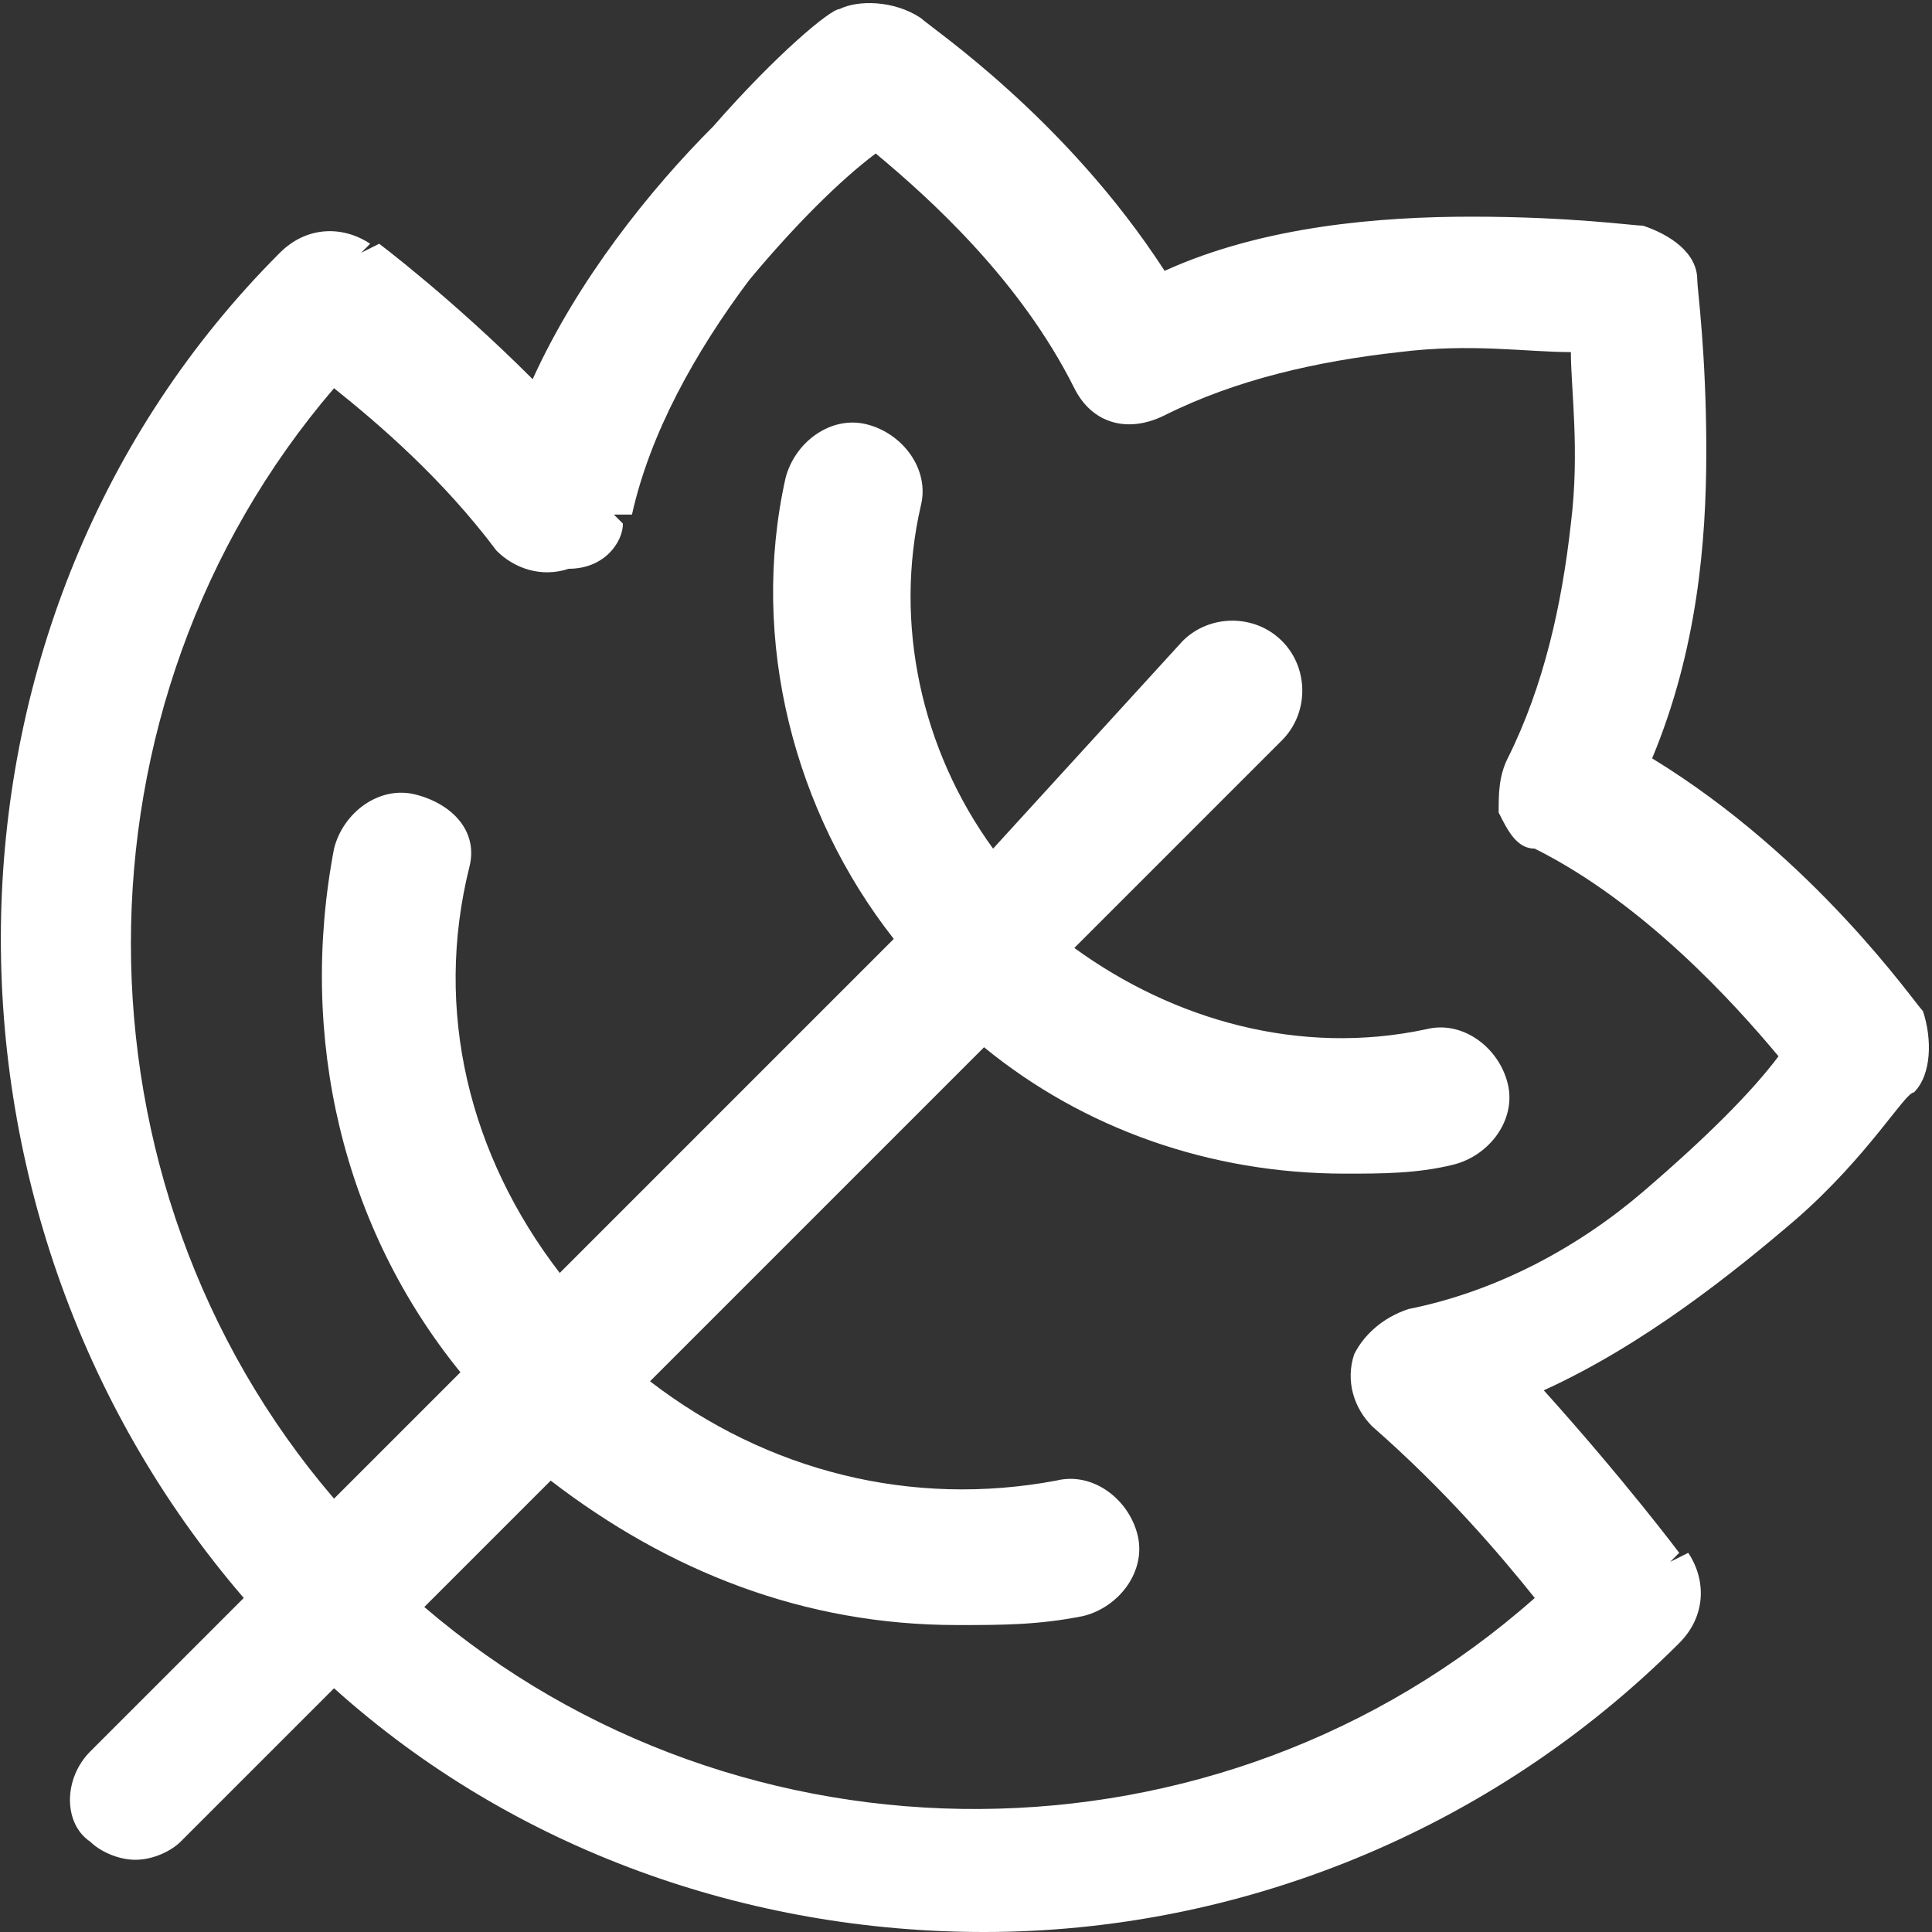
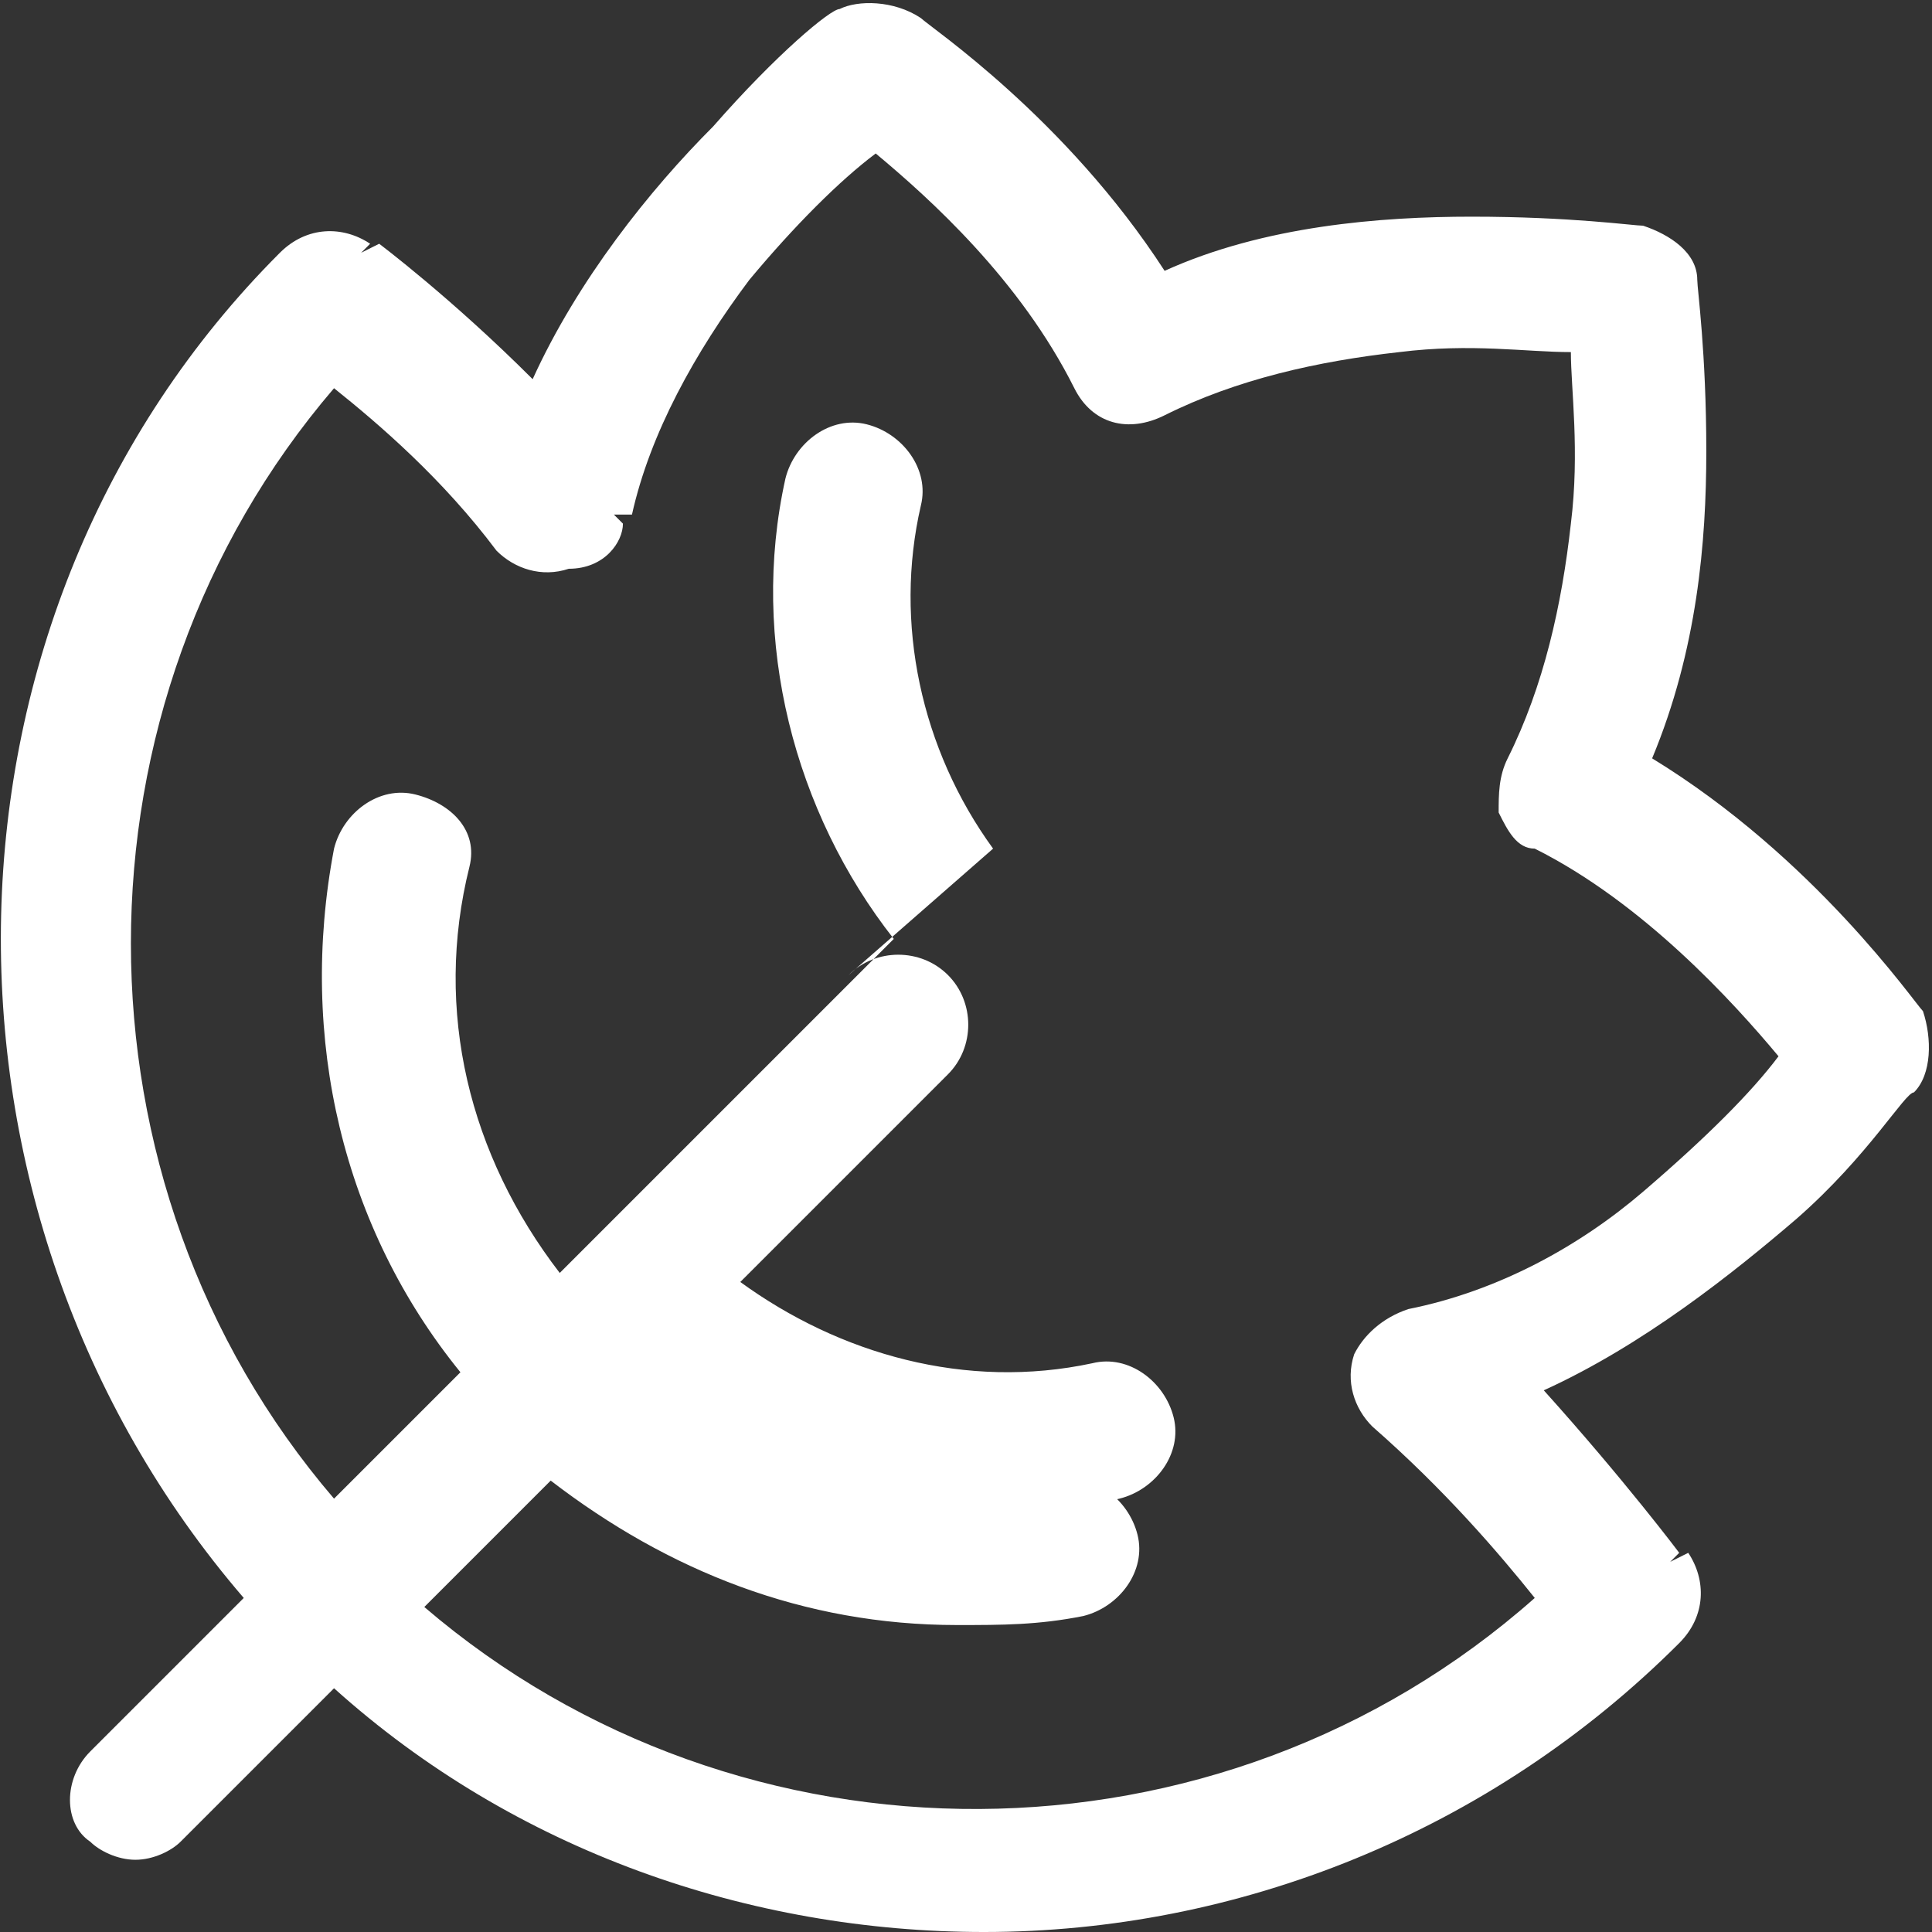
<svg xmlns="http://www.w3.org/2000/svg" version="1.1" id="Layer_2_00000109719035686484772910000011568617412925268865_" x="0px" y="0px" viewBox="0 0 21.4 21.4" style="enable-background:new 0 0 21.4 21.4;" xml:space="preserve">
  <rect x="0" y="0" width="21.4" height="21.4" fill="#333333" stroke="none" />
  <style type="text/css">
	.st0{fill:#FFFFFF;}
</style>
  <g id="_1_-_Homepage_copy">
-     <path class="st0" d="M21.3,11.2l-0.2,0.1l0,0l0,0L21.3,11.2L21.3,11.2c-0.1-0.1-1.2-1.7-3-2.8C18.8,7.2,18.9,6,18.9,5   c0-1.1-0.1-1.8-0.1-1.9c0-0.3-0.3-0.5-0.6-0.6l0,0c-0.1,0-0.8-0.1-1.9-0.1c-1,0-2.3,0.1-3.4,0.6c-1.1-1.7-2.6-2.7-2.7-2.8   C9.9,0,9.5,0,9.3,0.1c-0.1,0-0.7,0.5-1.4,1.3C7.2,2.1,6.4,3.1,5.9,4.2C5,3.3,4.2,2.7,4.2,2.7L4,2.8l0,0l0,0l0.1-0.1l0,0   c-0.3-0.2-0.7-0.2-1,0.1C-0.9,6.8-1,13.4,2.7,17.7L1,19.4c-0.3,0.3-0.3,0.8,0,1c0.1,0.1,0.3,0.2,0.5,0.2s0.4-0.1,0.5-0.2l1.7-1.7   c2,1.8,4.6,2.7,7.2,2.7c2.8,0,5.6-1.1,7.7-3.2c0.3-0.3,0.3-0.7,0.1-1l-0.2,0.1l0,0l0,0l0.1-0.1l0,0c0,0-0.6-0.8-1.5-1.8   c1.1-0.5,2.1-1.3,2.8-1.9c0.8-0.7,1.2-1.4,1.3-1.4C21.4,11.9,21.4,11.5,21.3,11.2L21.3,11.2z M17.1,9.2L17.1,9.2L17.1,9.2z    M6.8,5.7l0.2,0l0,0c0.2-0.9,0.7-1.8,1.3-2.6C8.8,2.5,9.3,2,9.7,1.7c0.6,0.5,1.6,1.4,2.2,2.6c0.2,0.4,0.6,0.5,1,0.3   c0.8-0.4,1.7-0.6,2.6-0.7c0.8-0.1,1.4,0,1.9,0c0,0.4,0.1,1.1,0,1.9c-0.1,0.9-0.3,1.8-0.7,2.6c-0.1,0.2-0.1,0.4-0.1,0.6   c0.1,0.2,0.2,0.4,0.4,0.4l0,0c1.2,0.6,2.2,1.7,2.7,2.3c-0.3,0.4-0.8,0.9-1.5,1.5c-0.7,0.6-1.6,1.1-2.6,1.3l0,0   c-0.3,0.1-0.5,0.3-0.6,0.5c-0.1,0.3,0,0.6,0.2,0.8c0.8,0.7,1.4,1.4,1.8,1.9c-3.5,3.1-8.8,3.1-12.3,0.1l1.4-1.4   c1.3,1,2.8,1.6,4.5,1.6c0.5,0,0.9,0,1.4-0.1l0-0.2l0,0l0,0.2l0,0c0.4-0.1,0.7-0.5,0.6-0.9c-0.1-0.4-0.5-0.7-0.9-0.6l0,0.2l0,0l0,0   l0-0.2c-1.6,0.3-3.2-0.1-4.5-1.1l3.7-3.7c1.1,0.9,2.5,1.4,4,1.4c0.4,0,0.8,0,1.2-0.1c0.4-0.1,0.7-0.5,0.6-0.9s-0.5-0.7-0.9-0.6l0,0   c-1.4,0.3-2.8-0.1-3.9-0.9l2.3-2.3c0.3-0.3,0.3-0.8,0-1.1s-0.8-0.3-1.1,0L11,9.4c-0.8-1.1-1.1-2.5-0.8-3.8c0.1-0.4-0.2-0.8-0.6-0.9   l0,0l0,0.2l0,0l0-0.2C9.2,4.6,8.8,4.9,8.7,5.3l0,0C8.3,7.1,8.8,9,9.9,10.4l-3.7,3.7c-1-1.3-1.4-2.9-1-4.5l0,0l0,0l0,0   C5.3,9.2,5,8.9,4.6,8.8l0,0.1l0,0l0-0.1l0,0C4.2,8.7,3.8,9,3.7,9.4c-0.4,2.1,0.1,4.2,1.4,5.8l-1.4,1.4c-3-3.5-3-8.8,0-12.3   c0.5,0.4,1.2,1,1.8,1.8c0.2,0.2,0.5,0.3,0.8,0.2C6.7,6.3,6.9,6,6.9,5.8L6.8,5.7L6.8,5.7L6.8,5.7L6.8,5.7z M11,11.2L11,11.2L11,11.2   L11,11.2z M6.2,16L6.2,16L6.2,16L6.2,16z M11,9.7L11,9.7L11,9.7L11,9.7z M10.2,10.4L10.2,10.4L10.2,10.4L10.2,10.4z M5.5,15.2   L5.5,15.2L5.5,15.2L5.5,15.2z M15.7,14.6L15.7,14.6L15.7,14.6L15.7,14.6z M3,17.7L3,17.7L3,17.7z M3.7,18.4L3.7,18.4L3.7,18.4   L3.7,18.4z" />
+     <path class="st0" d="M21.3,11.2l-0.2,0.1l0,0l0,0L21.3,11.2L21.3,11.2c-0.1-0.1-1.2-1.7-3-2.8C18.8,7.2,18.9,6,18.9,5   c0-1.1-0.1-1.8-0.1-1.9c0-0.3-0.3-0.5-0.6-0.6l0,0c-0.1,0-0.8-0.1-1.9-0.1c-1,0-2.3,0.1-3.4,0.6c-1.1-1.7-2.6-2.7-2.7-2.8   C9.9,0,9.5,0,9.3,0.1c-0.1,0-0.7,0.5-1.4,1.3C7.2,2.1,6.4,3.1,5.9,4.2C5,3.3,4.2,2.7,4.2,2.7L4,2.8l0,0l0,0l0.1-0.1l0,0   c-0.3-0.2-0.7-0.2-1,0.1C-0.9,6.8-1,13.4,2.7,17.7L1,19.4c-0.3,0.3-0.3,0.8,0,1c0.1,0.1,0.3,0.2,0.5,0.2s0.4-0.1,0.5-0.2l1.7-1.7   c2,1.8,4.6,2.7,7.2,2.7c2.8,0,5.6-1.1,7.7-3.2c0.3-0.3,0.3-0.7,0.1-1l-0.2,0.1l0,0l0,0l0.1-0.1l0,0c0,0-0.6-0.8-1.5-1.8   c1.1-0.5,2.1-1.3,2.8-1.9c0.8-0.7,1.2-1.4,1.3-1.4C21.4,11.9,21.4,11.5,21.3,11.2L21.3,11.2z M17.1,9.2L17.1,9.2L17.1,9.2z    M6.8,5.7l0.2,0l0,0c0.2-0.9,0.7-1.8,1.3-2.6C8.8,2.5,9.3,2,9.7,1.7c0.6,0.5,1.6,1.4,2.2,2.6c0.2,0.4,0.6,0.5,1,0.3   c0.8-0.4,1.7-0.6,2.6-0.7c0.8-0.1,1.4,0,1.9,0c0,0.4,0.1,1.1,0,1.9c-0.1,0.9-0.3,1.8-0.7,2.6c-0.1,0.2-0.1,0.4-0.1,0.6   c0.1,0.2,0.2,0.4,0.4,0.4l0,0c1.2,0.6,2.2,1.7,2.7,2.3c-0.3,0.4-0.8,0.9-1.5,1.5c-0.7,0.6-1.6,1.1-2.6,1.3l0,0   c-0.3,0.1-0.5,0.3-0.6,0.5c-0.1,0.3,0,0.6,0.2,0.8c0.8,0.7,1.4,1.4,1.8,1.9c-3.5,3.1-8.8,3.1-12.3,0.1l1.4-1.4   c1.3,1,2.8,1.6,4.5,1.6c0.5,0,0.9,0,1.4-0.1l0-0.2l0,0l0,0.2l0,0c0.4-0.1,0.7-0.5,0.6-0.9c-0.1-0.4-0.5-0.7-0.9-0.6l0,0.2l0,0l0,0   l0-0.2c-1.6,0.3-3.2-0.1-4.5-1.1c1.1,0.9,2.5,1.4,4,1.4c0.4,0,0.8,0,1.2-0.1c0.4-0.1,0.7-0.5,0.6-0.9s-0.5-0.7-0.9-0.6l0,0   c-1.4,0.3-2.8-0.1-3.9-0.9l2.3-2.3c0.3-0.3,0.3-0.8,0-1.1s-0.8-0.3-1.1,0L11,9.4c-0.8-1.1-1.1-2.5-0.8-3.8c0.1-0.4-0.2-0.8-0.6-0.9   l0,0l0,0.2l0,0l0-0.2C9.2,4.6,8.8,4.9,8.7,5.3l0,0C8.3,7.1,8.8,9,9.9,10.4l-3.7,3.7c-1-1.3-1.4-2.9-1-4.5l0,0l0,0l0,0   C5.3,9.2,5,8.9,4.6,8.8l0,0.1l0,0l0-0.1l0,0C4.2,8.7,3.8,9,3.7,9.4c-0.4,2.1,0.1,4.2,1.4,5.8l-1.4,1.4c-3-3.5-3-8.8,0-12.3   c0.5,0.4,1.2,1,1.8,1.8c0.2,0.2,0.5,0.3,0.8,0.2C6.7,6.3,6.9,6,6.9,5.8L6.8,5.7L6.8,5.7L6.8,5.7L6.8,5.7z M11,11.2L11,11.2L11,11.2   L11,11.2z M6.2,16L6.2,16L6.2,16L6.2,16z M11,9.7L11,9.7L11,9.7L11,9.7z M10.2,10.4L10.2,10.4L10.2,10.4L10.2,10.4z M5.5,15.2   L5.5,15.2L5.5,15.2L5.5,15.2z M15.7,14.6L15.7,14.6L15.7,14.6L15.7,14.6z M3,17.7L3,17.7L3,17.7z M3.7,18.4L3.7,18.4L3.7,18.4   L3.7,18.4z" />
  </g>
</svg>